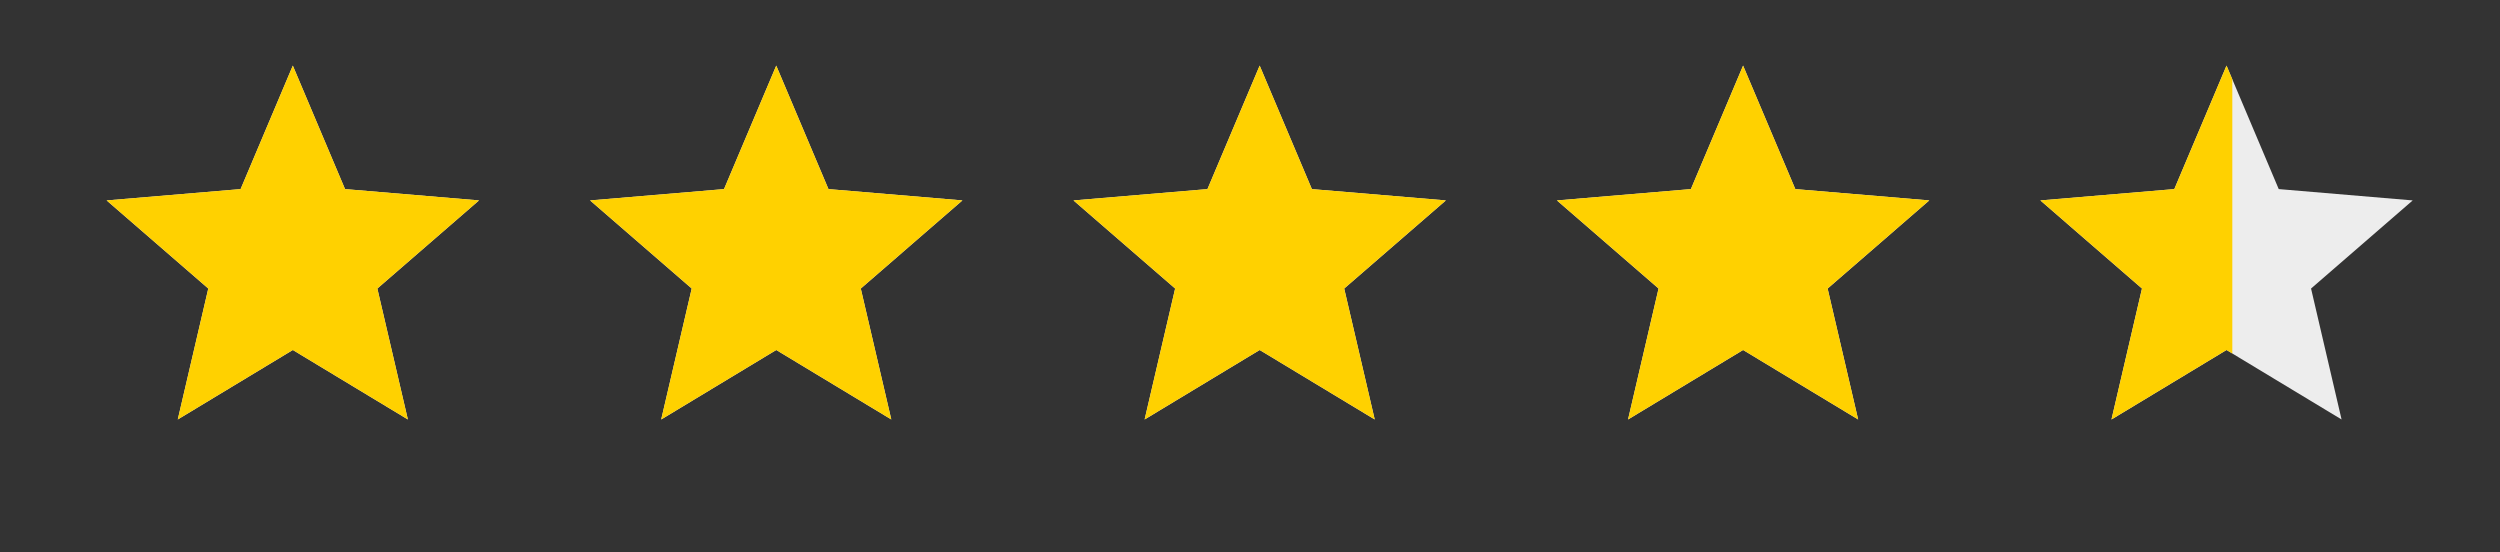
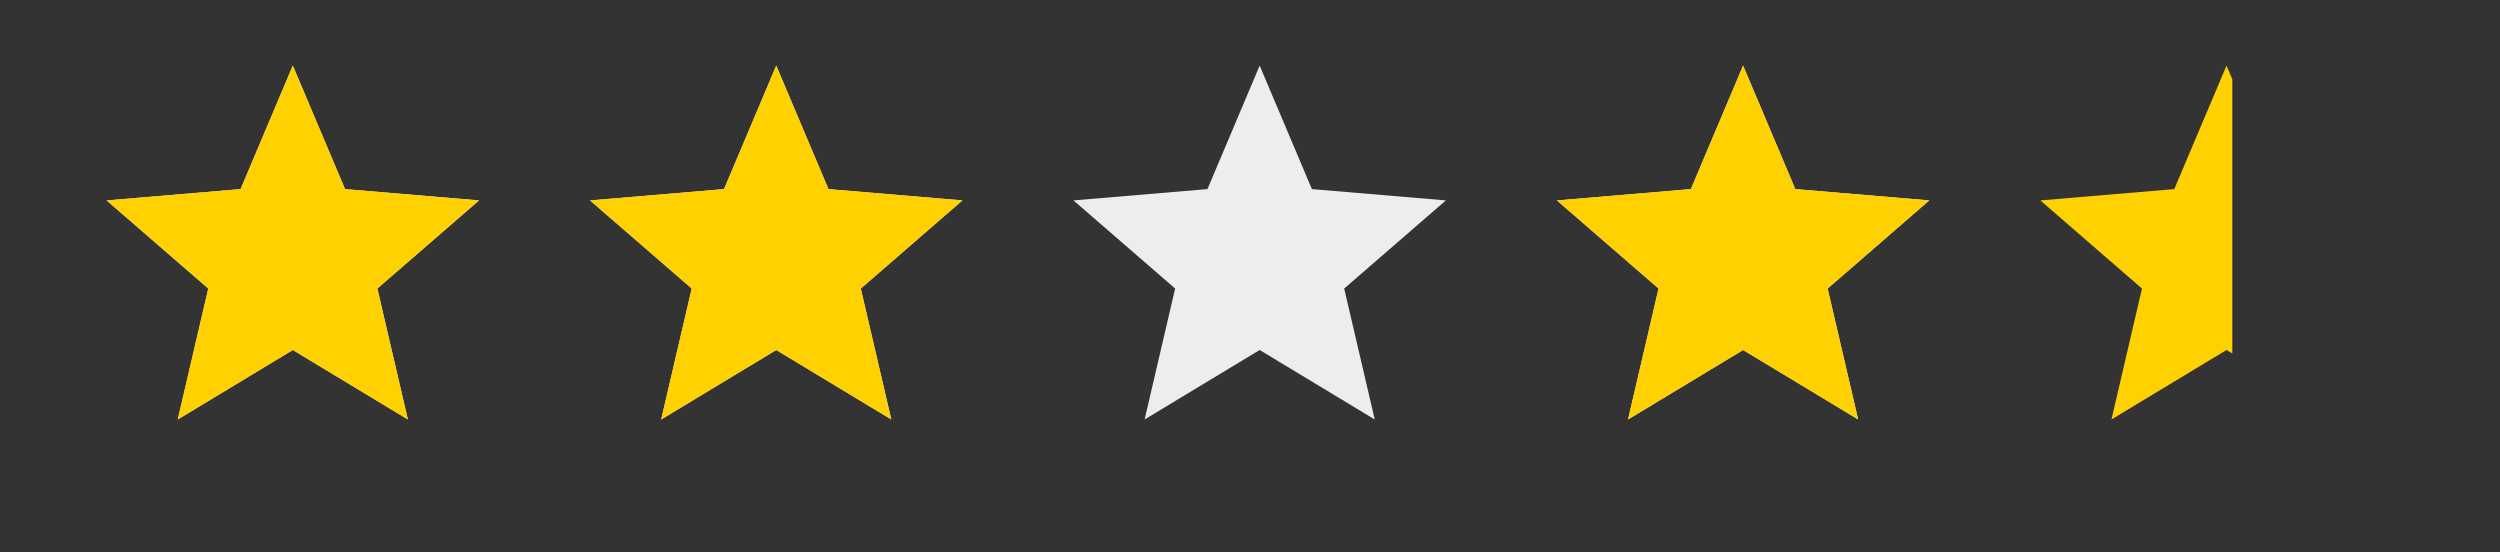
<svg xmlns="http://www.w3.org/2000/svg" id="Layer_1" viewBox="0 0 181 40">
  <rect x="0" y="0" width="181" height="40" fill="#333333" stroke="none" />
  <defs>
    <style>
      .cls-1 {
        fill: none;
      }

      .cls-2 {
        fill: #ffd100;
      }

      .cls-3 {
        clip-path: url(#clippath-1);
      }

      .cls-4 {
        fill: #ededed;
      }

      .cls-5 {
        clip-path: url(#clippath);
      }
    </style>
    <clipPath id="clippath">
      <rect class="cls-1" x="7.71" y="4.75" width="167.91" height="29.37" />
    </clipPath>
    <clipPath id="clippath-1">
      <rect class="cls-1" x="7.71" y="4.75" width="153.91" height="29.37" />
    </clipPath>
  </defs>
  <g id="Group_5487">
    <g class="cls-5">
      <g id="Repeat_Grid_3">
        <path id="Path_17128" class="cls-4" d="M21.2,25.34l8.33,5.03-2.21-9.48,7.36-6.38-9.7-.82-3.78-8.94-3.78,8.94-9.7.82,7.36,6.38-2.21,9.48,8.33-5.03Z" />
        <path id="Path_17128-2" class="cls-4" d="M56.2,25.34l8.33,5.03-2.21-9.48,7.36-6.38-9.7-.82-3.78-8.94-3.78,8.94-9.7.82,7.36,6.38-2.21,9.48,8.33-5.03Z" />
        <path id="Path_17128-3" class="cls-4" d="M91.2,25.34l8.33,5.03-2.21-9.48,7.36-6.38-9.7-.82-3.78-8.94-3.78,8.94-9.7.82,7.36,6.38-2.21,9.48,8.33-5.03Z" />
        <path id="Path_17128-4" class="cls-4" d="M126.2,25.34l8.33,5.03-2.21-9.48,7.36-6.38-9.7-.82-3.78-8.94-3.78,8.94-9.7.82,7.36,6.38-2.21,9.48,8.33-5.03Z" />
-         <path id="Path_17128-5" class="cls-4" d="M161.2,25.34l8.33,5.03-2.21-9.48,7.36-6.38-9.7-.82-3.78-8.94-3.78,8.94-9.7.82,7.36,6.38-2.21,9.48,8.33-5.03Z" />
      </g>
    </g>
    <g class="cls-3">
      <g id="Repeat_Grid_1">
        <path id="Path_17128-6" class="cls-2" d="M21.2,25.34l8.33,5.03-2.21-9.48,7.36-6.38-9.7-.82-3.78-8.94-3.78,8.94-9.7.82,7.36,6.38-2.21,9.48,8.33-5.03Z" />
        <path id="Path_17128-7" class="cls-2" d="M56.2,25.34l8.33,5.03-2.21-9.48,7.36-6.38-9.7-.82-3.78-8.94-3.78,8.94-9.7.82,7.36,6.38-2.21,9.48,8.33-5.03Z" />
-         <path id="Path_17128-8" class="cls-2" d="M91.2,25.34l8.33,5.03-2.21-9.48,7.36-6.38-9.7-.82-3.78-8.94-3.78,8.94-9.7.82,7.36,6.38-2.21,9.48,8.33-5.03Z" />
        <path id="Path_17128-9" class="cls-2" d="M126.2,25.34l8.33,5.03-2.21-9.48,7.36-6.38-9.7-.82-3.78-8.94-3.78,8.94-9.7.82,7.36,6.38-2.21,9.48,8.33-5.03Z" />
        <path id="Path_17128-10" class="cls-2" d="M161.2,25.34l8.33,5.03-2.21-9.48,7.36-6.38-9.7-.82-3.78-8.94-3.78,8.94-9.7.82,7.36,6.38-2.21,9.48,8.33-5.03Z" />
      </g>
    </g>
  </g>
</svg>